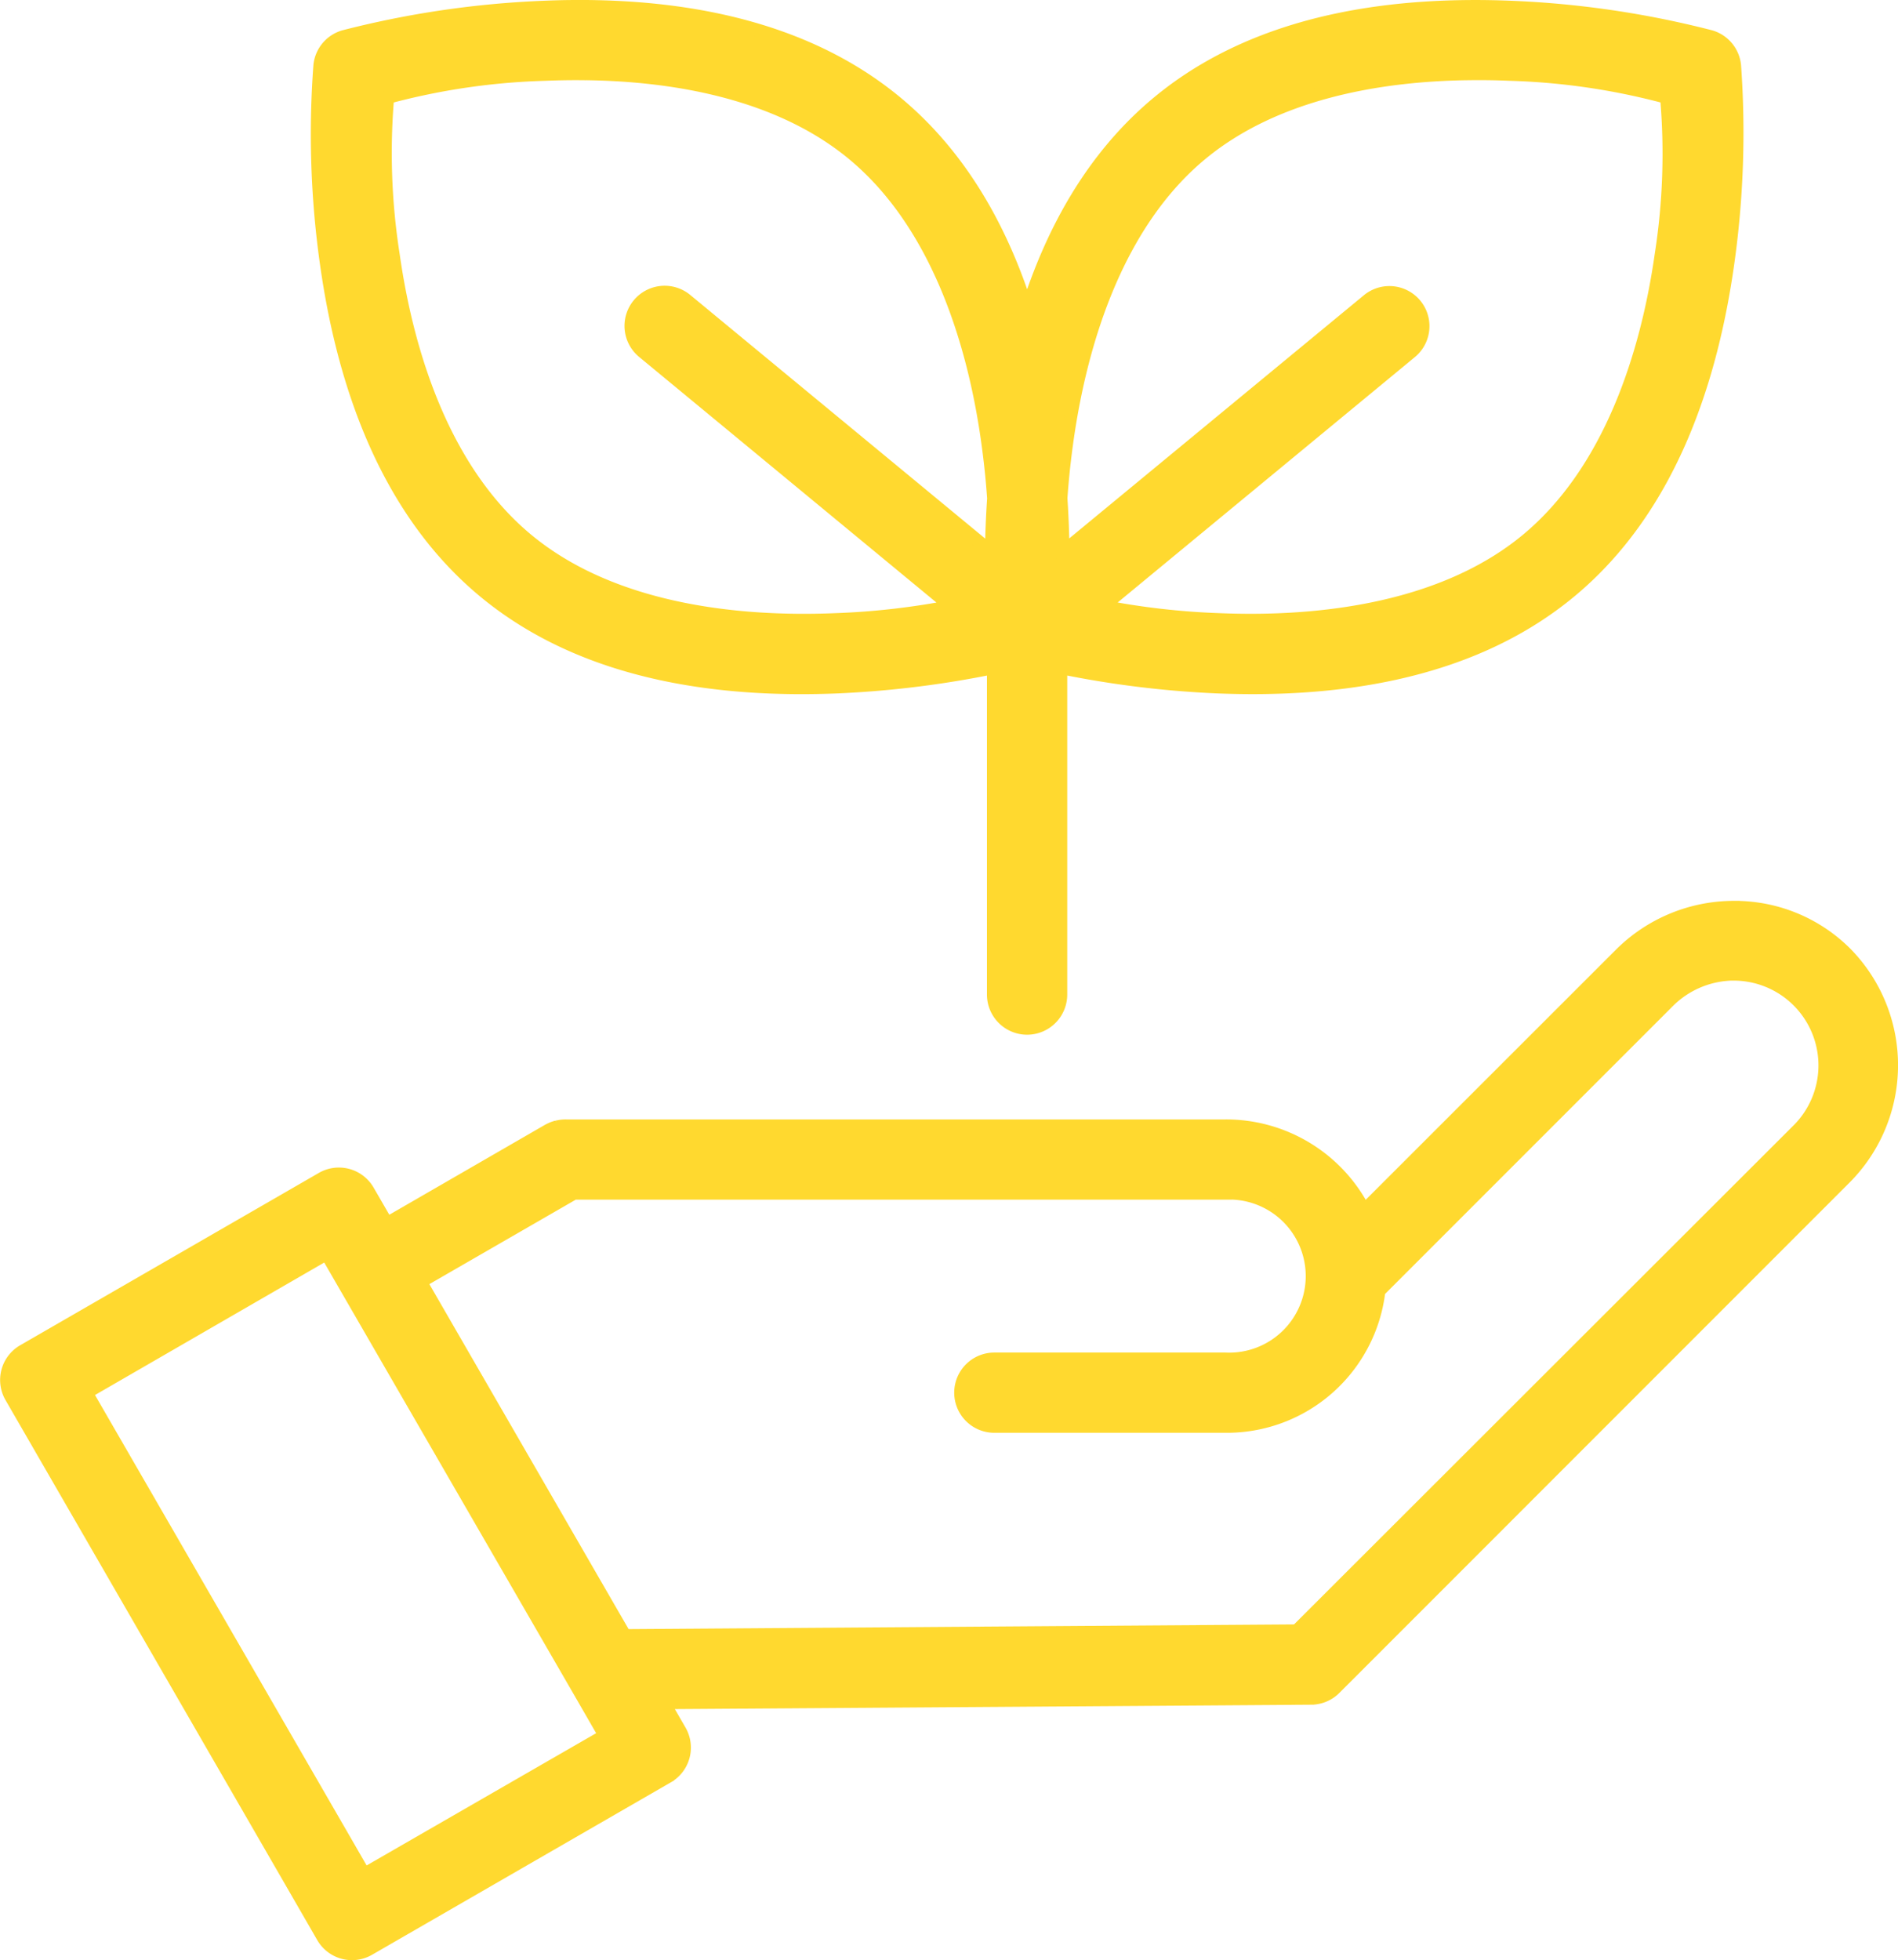
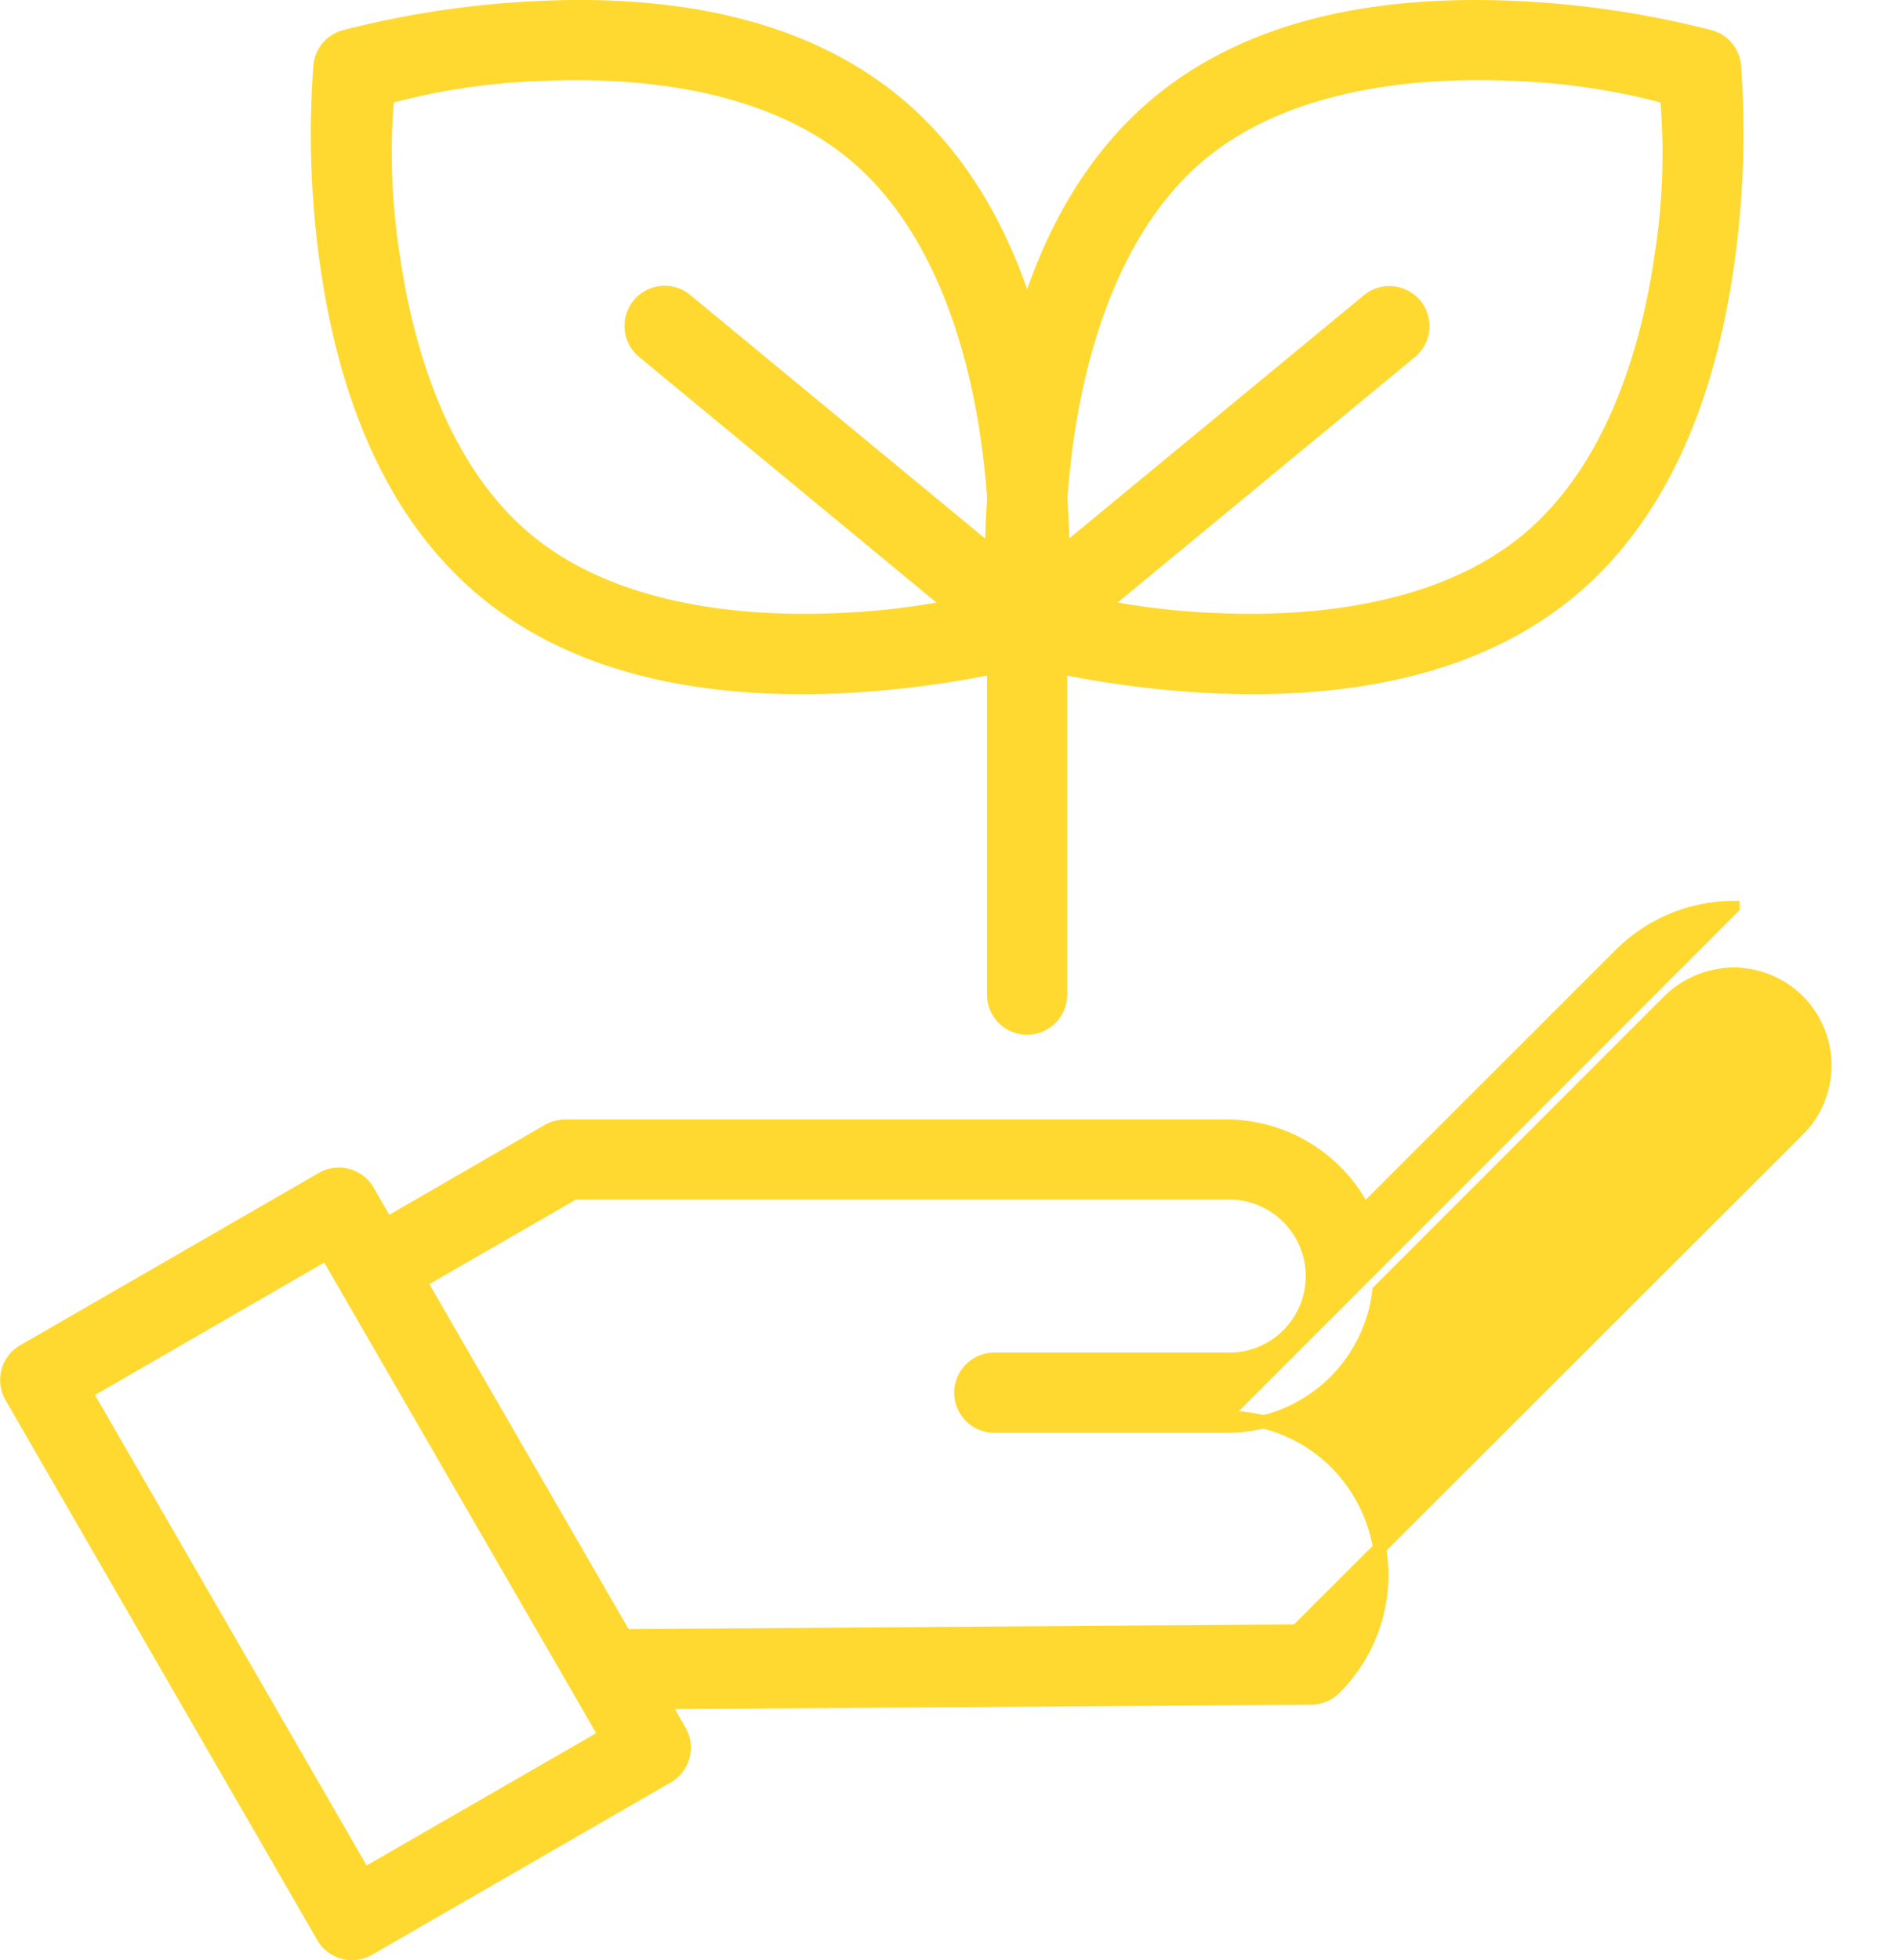
<svg xmlns="http://www.w3.org/2000/svg" width="144.985" height="149.707" viewBox="0 0 144.985 149.707">
-   <path id="noun-sustainability-6198859" d="M116.888,56.248c-.829,0-1.642.027-2.439.06a72.966,72.966,0,0,0-15.162,2.234,2.563,2.563,0,0,0-1.853,2.213,70.565,70.565,0,0,0,.511,15.2c1.189,8.35,4.2,18.489,12.093,25s18.456,7.595,26.949,7.246a75.891,75.891,0,0,0,11.9-1.472V131.7a2.566,2.566,0,0,0,5.132,0V106.727a75.77,75.77,0,0,0,11.9,1.472c8.494.349,19.081-.733,26.969-7.246s10.883-16.651,12.073-25a71.441,71.441,0,0,0,.531-15.2,2.564,2.564,0,0,0-1.858-2.213,72.845,72.845,0,0,0-15.157-2.233c-8.494-.349-19.081.718-26.969,7.23-5.148,4.25-8.212,10.049-10.05,15.888-1.838-5.838-4.9-11.639-10.049-15.888-7.15-5.9-16.511-7.335-24.526-7.291Zm.771,5.123c7.128.08,14.949,1.548,20.485,6.119,6.327,5.223,9.178,14.084,10.275,21.787.24,1.683.39,3.193.481,4.537-.1,1.493-.15,2.88-.165,4.111L125.426,78.677a2.568,2.568,0,1,0-3.275,3.956l23.525,19.429a57.181,57.181,0,0,1-8.9,1.012c-7.851.323-17.157-.851-23.484-6.074s-9.163-14.064-10.26-21.768a50.313,50.313,0,0,1-.43-12.052,51.673,51.673,0,0,1,12.053-1.763c.981-.041,1.986-.056,3-.044Zm67.594,0c1.018-.012,2.023,0,3,.044a51.672,51.672,0,0,1,12.053,1.763,49.941,49.941,0,0,1-.416,12.053c-1.1,7.7-3.949,16.543-10.275,21.767s-15.638,6.4-23.489,6.074a56.828,56.828,0,0,1-8.9-1.016l23.529-19.423a2.561,2.561,0,1,0-3.254-3.956L154.193,97.909c-.016-1.232-.061-2.618-.16-4.111.091-1.339.242-2.845.481-4.522,1.1-7.7,3.928-16.564,10.255-21.787,5.536-4.57,13.357-6.039,20.485-6.119Zm20.129,63.673a12.273,12.273,0,0,0-8.613,3.6L177.2,148.2a11.839,11.839,0,0,0-10.59-6.464H116.232a2.553,2.553,0,0,0-.566.056c-.038.006-.077.012-.115.02a2.563,2.563,0,0,0-.436.15c-.042.019-.084.039-.125.06s-.074.036-.11.056l-12.328,7.12-1.447-2.5a2.563,2.563,0,0,0-3.5-.946L74.781,158.919a2.563,2.563,0,0,0-.932,3.5l20.766,35.958,3.045,5.278a2.564,2.564,0,0,0,3.5.946l22.824-13.169a2.563,2.563,0,0,0,.946-3.5l-1.247-2.158,49.473-.341a2.562,2.562,0,0,0,1.8-.756L213.88,145.75a12.192,12.192,0,0,0,.1-17.205,11.983,11.983,0,0,0-8.592-3.5Zm.02,5.092a6.974,6.974,0,0,1,4.862,12L172.053,180.3l-51.23.361h0l-.09.015-15.623-27.045,11.737-6.77h49.757a6.346,6.346,0,1,1,0,12.679H148.95a2.564,2.564,0,0,0,0,5.128h17.655a11.69,11.69,0,0,0,11.717-10.335l22.063-22.063a7.158,7.158,0,0,1,5.017-2.138ZM97.945,151.483l19.494,33.724,1.778,3.085-18.4,10.6-1.778-3.084L79.569,162.1Z" transform="translate(-72.995 -55.747)" fill="#ffd92f" stroke="#ffd92f" stroke-width="1" fill-rule="evenodd" />
+   <path id="noun-sustainability-6198859" d="M116.888,56.248c-.829,0-1.642.027-2.439.06a72.966,72.966,0,0,0-15.162,2.234,2.563,2.563,0,0,0-1.853,2.213,70.565,70.565,0,0,0,.511,15.2c1.189,8.35,4.2,18.489,12.093,25s18.456,7.595,26.949,7.246a75.891,75.891,0,0,0,11.9-1.472V131.7a2.566,2.566,0,0,0,5.132,0V106.727a75.77,75.77,0,0,0,11.9,1.472c8.494.349,19.081-.733,26.969-7.246s10.883-16.651,12.073-25a71.441,71.441,0,0,0,.531-15.2,2.564,2.564,0,0,0-1.858-2.213,72.845,72.845,0,0,0-15.157-2.233c-8.494-.349-19.081.718-26.969,7.23-5.148,4.25-8.212,10.049-10.05,15.888-1.838-5.838-4.9-11.639-10.049-15.888-7.15-5.9-16.511-7.335-24.526-7.291Zm.771,5.123c7.128.08,14.949,1.548,20.485,6.119,6.327,5.223,9.178,14.084,10.275,21.787.24,1.683.39,3.193.481,4.537-.1,1.493-.15,2.88-.165,4.111L125.426,78.677a2.568,2.568,0,1,0-3.275,3.956l23.525,19.429a57.181,57.181,0,0,1-8.9,1.012c-7.851.323-17.157-.851-23.484-6.074s-9.163-14.064-10.26-21.768a50.313,50.313,0,0,1-.43-12.052,51.673,51.673,0,0,1,12.053-1.763c.981-.041,1.986-.056,3-.044Zm67.594,0c1.018-.012,2.023,0,3,.044a51.672,51.672,0,0,1,12.053,1.763,49.941,49.941,0,0,1-.416,12.053c-1.1,7.7-3.949,16.543-10.275,21.767s-15.638,6.4-23.489,6.074a56.828,56.828,0,0,1-8.9-1.016l23.529-19.423a2.561,2.561,0,1,0-3.254-3.956L154.193,97.909c-.016-1.232-.061-2.618-.16-4.111.091-1.339.242-2.845.481-4.522,1.1-7.7,3.928-16.564,10.255-21.787,5.536-4.57,13.357-6.039,20.485-6.119Zm20.129,63.673a12.273,12.273,0,0,0-8.613,3.6L177.2,148.2a11.839,11.839,0,0,0-10.59-6.464H116.232a2.553,2.553,0,0,0-.566.056c-.038.006-.077.012-.115.02a2.563,2.563,0,0,0-.436.15c-.042.019-.084.039-.125.06s-.074.036-.11.056l-12.328,7.12-1.447-2.5a2.563,2.563,0,0,0-3.5-.946L74.781,158.919a2.563,2.563,0,0,0-.932,3.5l20.766,35.958,3.045,5.278a2.564,2.564,0,0,0,3.5.946l22.824-13.169a2.563,2.563,0,0,0,.946-3.5l-1.247-2.158,49.473-.341a2.562,2.562,0,0,0,1.8-.756a12.192,12.192,0,0,0,.1-17.205,11.983,11.983,0,0,0-8.592-3.5Zm.02,5.092a6.974,6.974,0,0,1,4.862,12L172.053,180.3l-51.23.361h0l-.09.015-15.623-27.045,11.737-6.77h49.757a6.346,6.346,0,1,1,0,12.679H148.95a2.564,2.564,0,0,0,0,5.128h17.655a11.69,11.69,0,0,0,11.717-10.335l22.063-22.063a7.158,7.158,0,0,1,5.017-2.138ZM97.945,151.483l19.494,33.724,1.778,3.085-18.4,10.6-1.778-3.084L79.569,162.1Z" transform="translate(-72.995 -55.747)" fill="#ffd92f" stroke="#ffd92f" stroke-width="1" fill-rule="evenodd" />
</svg>